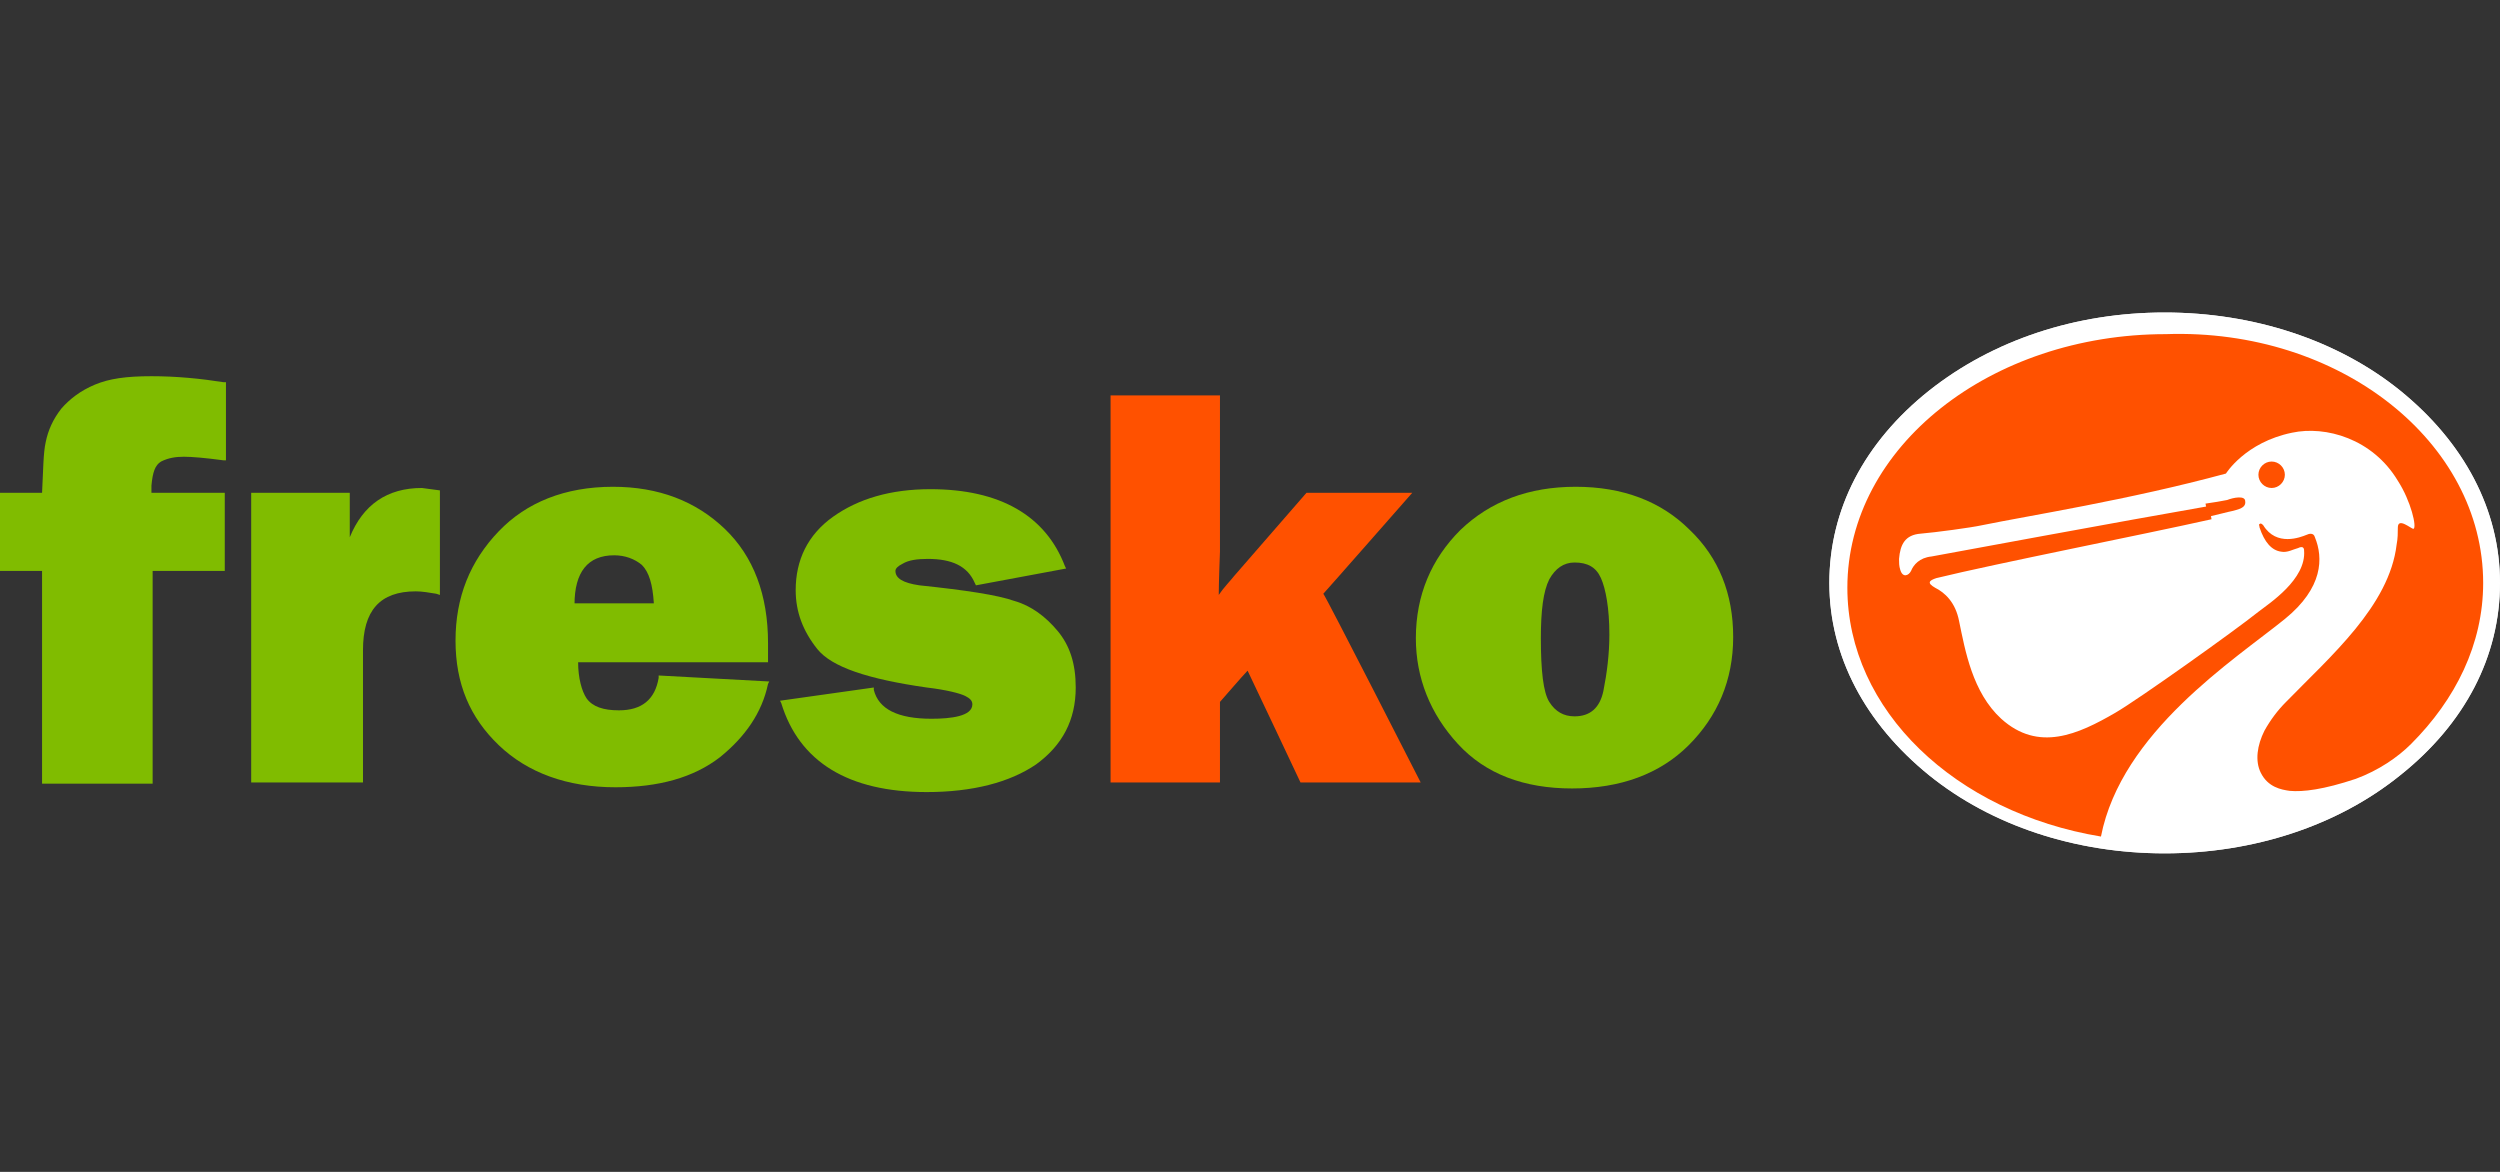
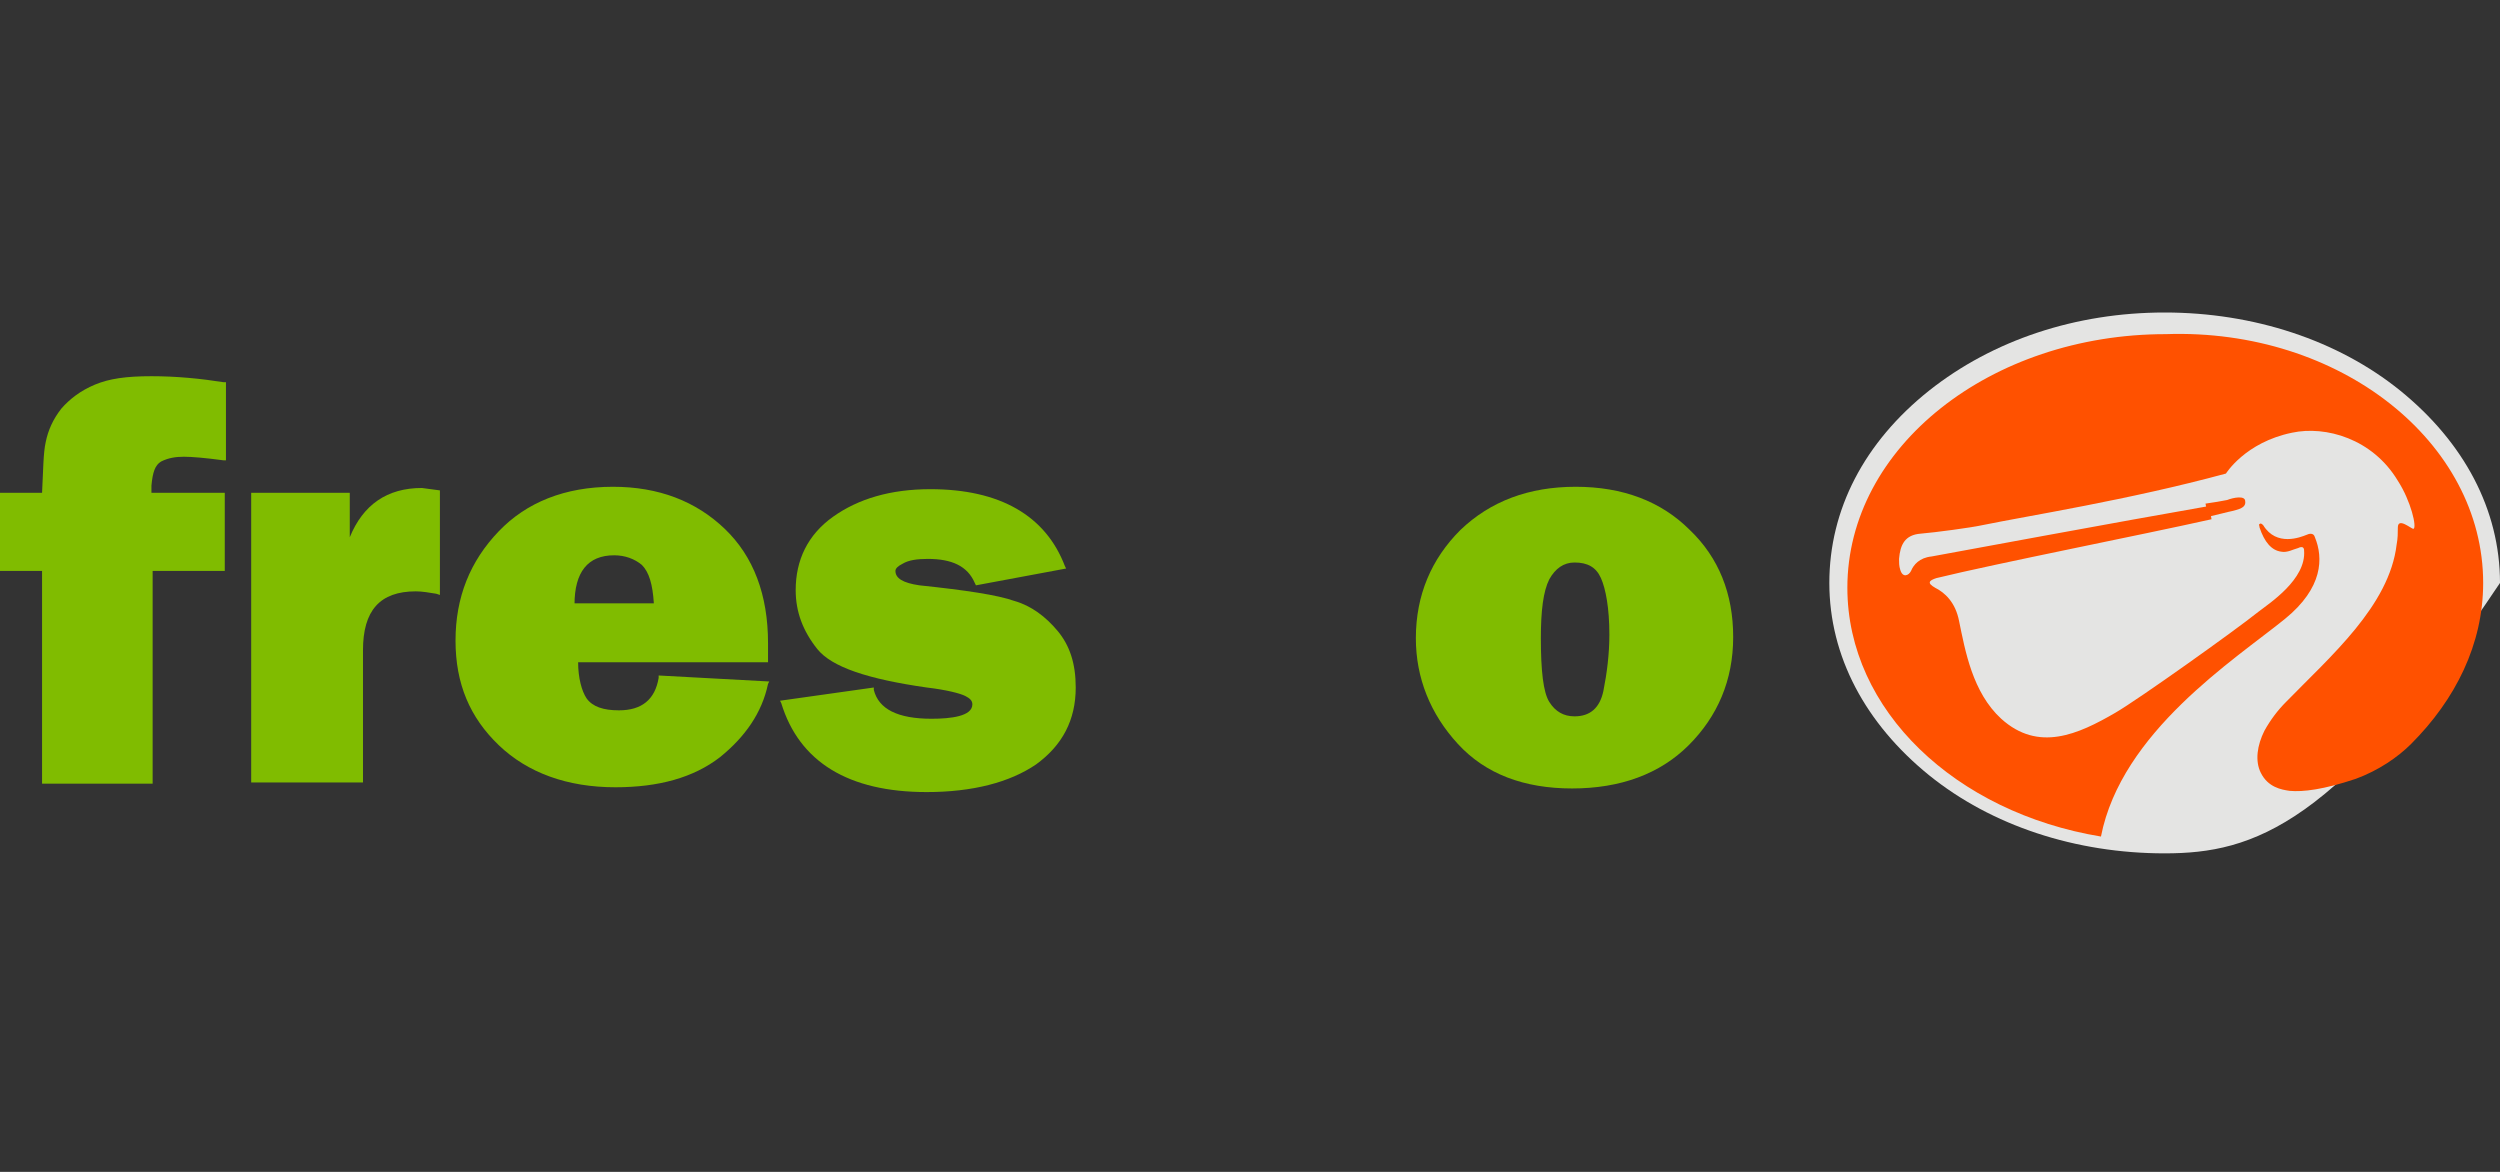
<svg xmlns="http://www.w3.org/2000/svg" width="128" height="60" viewBox="0 0 128 60" fill="none">
  <rect x="0" y="0" width="128" height="60" fill="#333333" stroke="none" />
-   <path d="M67.754 30.4C67.877 30.277 72.308 25.231 72.308 25.231H66.892L63.2 29.477C62.954 29.785 62.646 30.092 62.4 30.462C62.4 29.846 62.462 28.246 62.462 28.246V20.246H56.861V40.062H62.462V35.938C62.523 35.877 63.631 34.585 63.877 34.339C64.061 34.708 66.585 40.062 66.585 40.062H72.739C72.739 40.062 67.877 30.523 67.754 30.4Z" fill="#FF5100" />
  <path d="M8.246 23.631C8.615 23.446 8.985 23.385 9.415 23.385C9.846 23.385 10.523 23.446 11.446 23.569H11.569V19.569H11.446C10.277 19.385 9.046 19.262 7.754 19.262C6.462 19.262 5.6 19.385 4.862 19.692C4.123 20 3.569 20.431 3.138 20.923C2.708 21.477 2.462 22.031 2.338 22.646C2.215 23.2 2.215 24.062 2.154 25.231H0V29.231H2.154V40.123H7.815V29.231H11.508V25.231H7.754V24.862C7.815 24.185 7.938 23.815 8.246 23.631Z" fill="#80BC00" />
  <path d="M21.6 24.985C19.815 24.985 18.585 25.846 17.908 27.508V25.231H12.861V40.062H18.585V33.292C18.585 31.262 19.446 30.277 21.292 30.277C21.6 30.277 21.969 30.338 22.338 30.4L22.523 30.462V25.108L21.6 24.985Z" fill="#80BC00" />
  <path d="M33.723 34.585V34.708C33.538 35.815 32.861 36.369 31.692 36.369C30.892 36.369 30.338 36.185 30.031 35.754C29.785 35.385 29.6 34.708 29.6 33.908H39.323V32.923C39.323 30.462 38.585 28.492 37.108 27.077C35.631 25.662 33.723 24.923 31.385 24.923C28.923 24.923 26.954 25.723 25.538 27.2C24.062 28.738 23.323 30.585 23.323 32.8C23.323 35.015 24.062 36.739 25.538 38.154C27.015 39.569 29.046 40.308 31.508 40.308C33.723 40.308 35.508 39.815 36.862 38.769C38.154 37.723 39.015 36.492 39.323 35.015L39.385 34.892L33.723 34.585ZM29.415 30.954C29.415 29.292 30.092 28.431 31.446 28.431C32 28.431 32.492 28.615 32.862 28.923C33.231 29.292 33.415 29.908 33.477 30.892H29.415V30.954Z" fill="#80BC00" />
  <path d="M54.154 32.308C53.538 31.569 52.8 31.015 51.938 30.769C51.077 30.462 49.415 30.215 47.077 29.969C46.215 29.846 45.846 29.6 45.846 29.231C45.846 29.108 45.969 28.985 46.215 28.862C46.523 28.677 46.954 28.616 47.508 28.616C48.739 28.616 49.538 28.985 49.908 29.846L49.969 29.969L54.585 29.108L54.523 28.985C53.538 26.4 51.2 25.046 47.631 25.046C45.6 25.046 43.938 25.539 42.646 26.462C41.354 27.385 40.739 28.677 40.739 30.215C40.739 31.323 41.108 32.308 41.846 33.231C42.585 34.154 44.431 34.769 47.446 35.2C48.492 35.323 49.169 35.508 49.415 35.631C49.662 35.754 49.785 35.877 49.785 36.062C49.785 36.677 48.677 36.8 47.692 36.8C45.969 36.8 44.985 36.308 44.739 35.323V35.2L39.938 35.877L40 36C40.923 39.016 43.446 40.554 47.446 40.554C49.785 40.554 51.692 40.062 53.046 39.139C54.4 38.154 55.077 36.862 55.077 35.2C55.077 33.969 54.769 33.046 54.154 32.308Z" fill="#80BC00" />
  <path d="M86.523 27.139C85.046 25.662 83.077 24.923 80.677 24.923C78.277 24.923 76.308 25.662 74.769 27.139C73.292 28.615 72.492 30.462 72.492 32.677C72.492 34.708 73.231 36.554 74.646 38.092C76.061 39.631 78.031 40.369 80.492 40.369C82.954 40.369 84.985 39.631 86.462 38.154C87.939 36.677 88.739 34.831 88.739 32.615C88.739 30.4 88 28.554 86.523 27.139ZM80.615 36.677C80.061 36.677 79.631 36.431 79.323 35.938C79.015 35.446 78.892 34.339 78.892 32.677C78.892 31.262 79.015 30.277 79.323 29.662C79.631 29.108 80.061 28.8 80.615 28.8C81.292 28.8 81.723 29.046 81.969 29.6C82.215 30.154 82.4 31.139 82.4 32.492C82.4 33.477 82.277 34.462 82.092 35.385C81.908 36.246 81.415 36.677 80.615 36.677Z" fill="#80BC00" />
-   <path d="M110.831 43.692C106.277 43.692 101.969 42.277 98.769 39.692C95.508 37.046 93.662 33.6 93.662 29.846C93.662 26.092 95.446 22.646 98.769 20C102.031 17.415 106.277 16 110.831 16C115.385 16 119.692 17.415 122.892 20C126.154 22.646 128 26.092 128 29.846C128 33.6 126.215 37.046 122.892 39.692C119.692 42.277 115.385 43.692 110.831 43.692Z" fill="#E4E4E3" />
-   <path d="M110.831 43.692C106.277 43.692 101.969 42.277 98.769 39.692C95.508 37.046 93.662 33.6 93.662 29.846C93.662 26.092 95.446 22.646 98.769 20C102.031 17.415 106.277 16 110.831 16C115.385 16 119.692 17.415 122.892 20C126.154 22.646 128 26.092 128 29.846C128 33.6 126.215 37.046 122.892 39.692C119.692 42.277 115.385 43.692 110.831 43.692Z" fill="white" />
+   <path d="M110.831 43.692C106.277 43.692 101.969 42.277 98.769 39.692C95.508 37.046 93.662 33.6 93.662 29.846C93.662 26.092 95.446 22.646 98.769 20C102.031 17.415 106.277 16 110.831 16C115.385 16 119.692 17.415 122.892 20C126.154 22.646 128 26.092 128 29.846C119.692 42.277 115.385 43.692 110.831 43.692Z" fill="#E4E4E3" />
  <path d="M127.138 29.846C127.138 32.985 125.723 35.815 123.446 38.092C122.769 38.769 121.785 39.446 120.615 39.877C118.954 40.431 117.908 40.554 117.231 40.492C116.8 40.431 116.123 40.308 115.754 39.569C115.446 38.954 115.569 38.154 115.938 37.415C116.246 36.861 116.615 36.369 117.046 35.938C119.323 33.6 122.338 31.015 122.708 27.877C122.769 27.569 122.769 27.262 122.769 27.015C122.769 26.462 123.446 27.077 123.569 27.077C123.754 27.015 123.446 25.662 122.769 24.615C121.477 22.462 119.077 21.785 117.354 22.154C114.954 22.646 113.969 24.246 113.969 24.246C108.985 25.6 103.877 26.4 101.477 26.892C100.923 27.015 99.077 27.262 98.338 27.323C97.538 27.385 97.292 27.877 97.231 28.615C97.231 28.8 97.231 28.985 97.292 29.169C97.415 29.6 97.723 29.477 97.846 29.231C97.969 28.923 98.277 28.554 98.892 28.492C99.569 28.369 108.862 26.646 113.108 25.908L113.231 26.585C109.662 27.385 102.154 28.861 99.138 29.6C98.769 29.723 98.646 29.846 99.077 30.092C99.569 30.338 100.123 30.831 100.308 31.815C100.615 33.292 100.985 35.446 102.462 36.8C104.369 38.523 106.4 37.6 108.308 36.492C109.477 35.815 114.4 32.308 115.631 31.323C116.185 30.892 118.092 29.662 117.969 28.185C117.969 28.061 117.908 27.939 117.662 28.061C117.415 28.123 117.108 28.308 116.8 28.246C116.308 28.185 115.938 27.754 115.692 27.015C115.692 26.954 115.631 26.831 115.692 26.831C115.754 26.769 115.815 26.831 115.877 26.892C116.554 28 117.785 27.508 118.092 27.385C118.215 27.323 118.462 27.262 118.523 27.508C118.954 28.554 118.954 30.092 116.985 31.692C114.4 33.785 108.615 37.477 107.569 42.831C100.123 41.6 94.585 36.369 94.585 30.092C94.585 22.892 101.908 17.108 110.892 17.108C119.815 16.8 127.138 22.646 127.138 29.846Z" fill="#FF5100" />
-   <path d="M116.985 24.308C116.985 24.677 116.677 24.985 116.308 24.985C115.938 24.985 115.631 24.677 115.631 24.308C115.631 23.938 115.938 23.631 116.308 23.631C116.677 23.631 116.985 23.938 116.985 24.308Z" fill="#FF5100" />
  <path d="M114.954 25.662C115.015 26.031 114.523 26.092 114.338 26.154C114.031 26.215 113.6 26.338 113.046 26.462L112.923 25.785C113.354 25.723 113.723 25.662 114.031 25.6C114.338 25.477 114.954 25.354 114.954 25.662Z" fill="#FF5100" />
</svg>